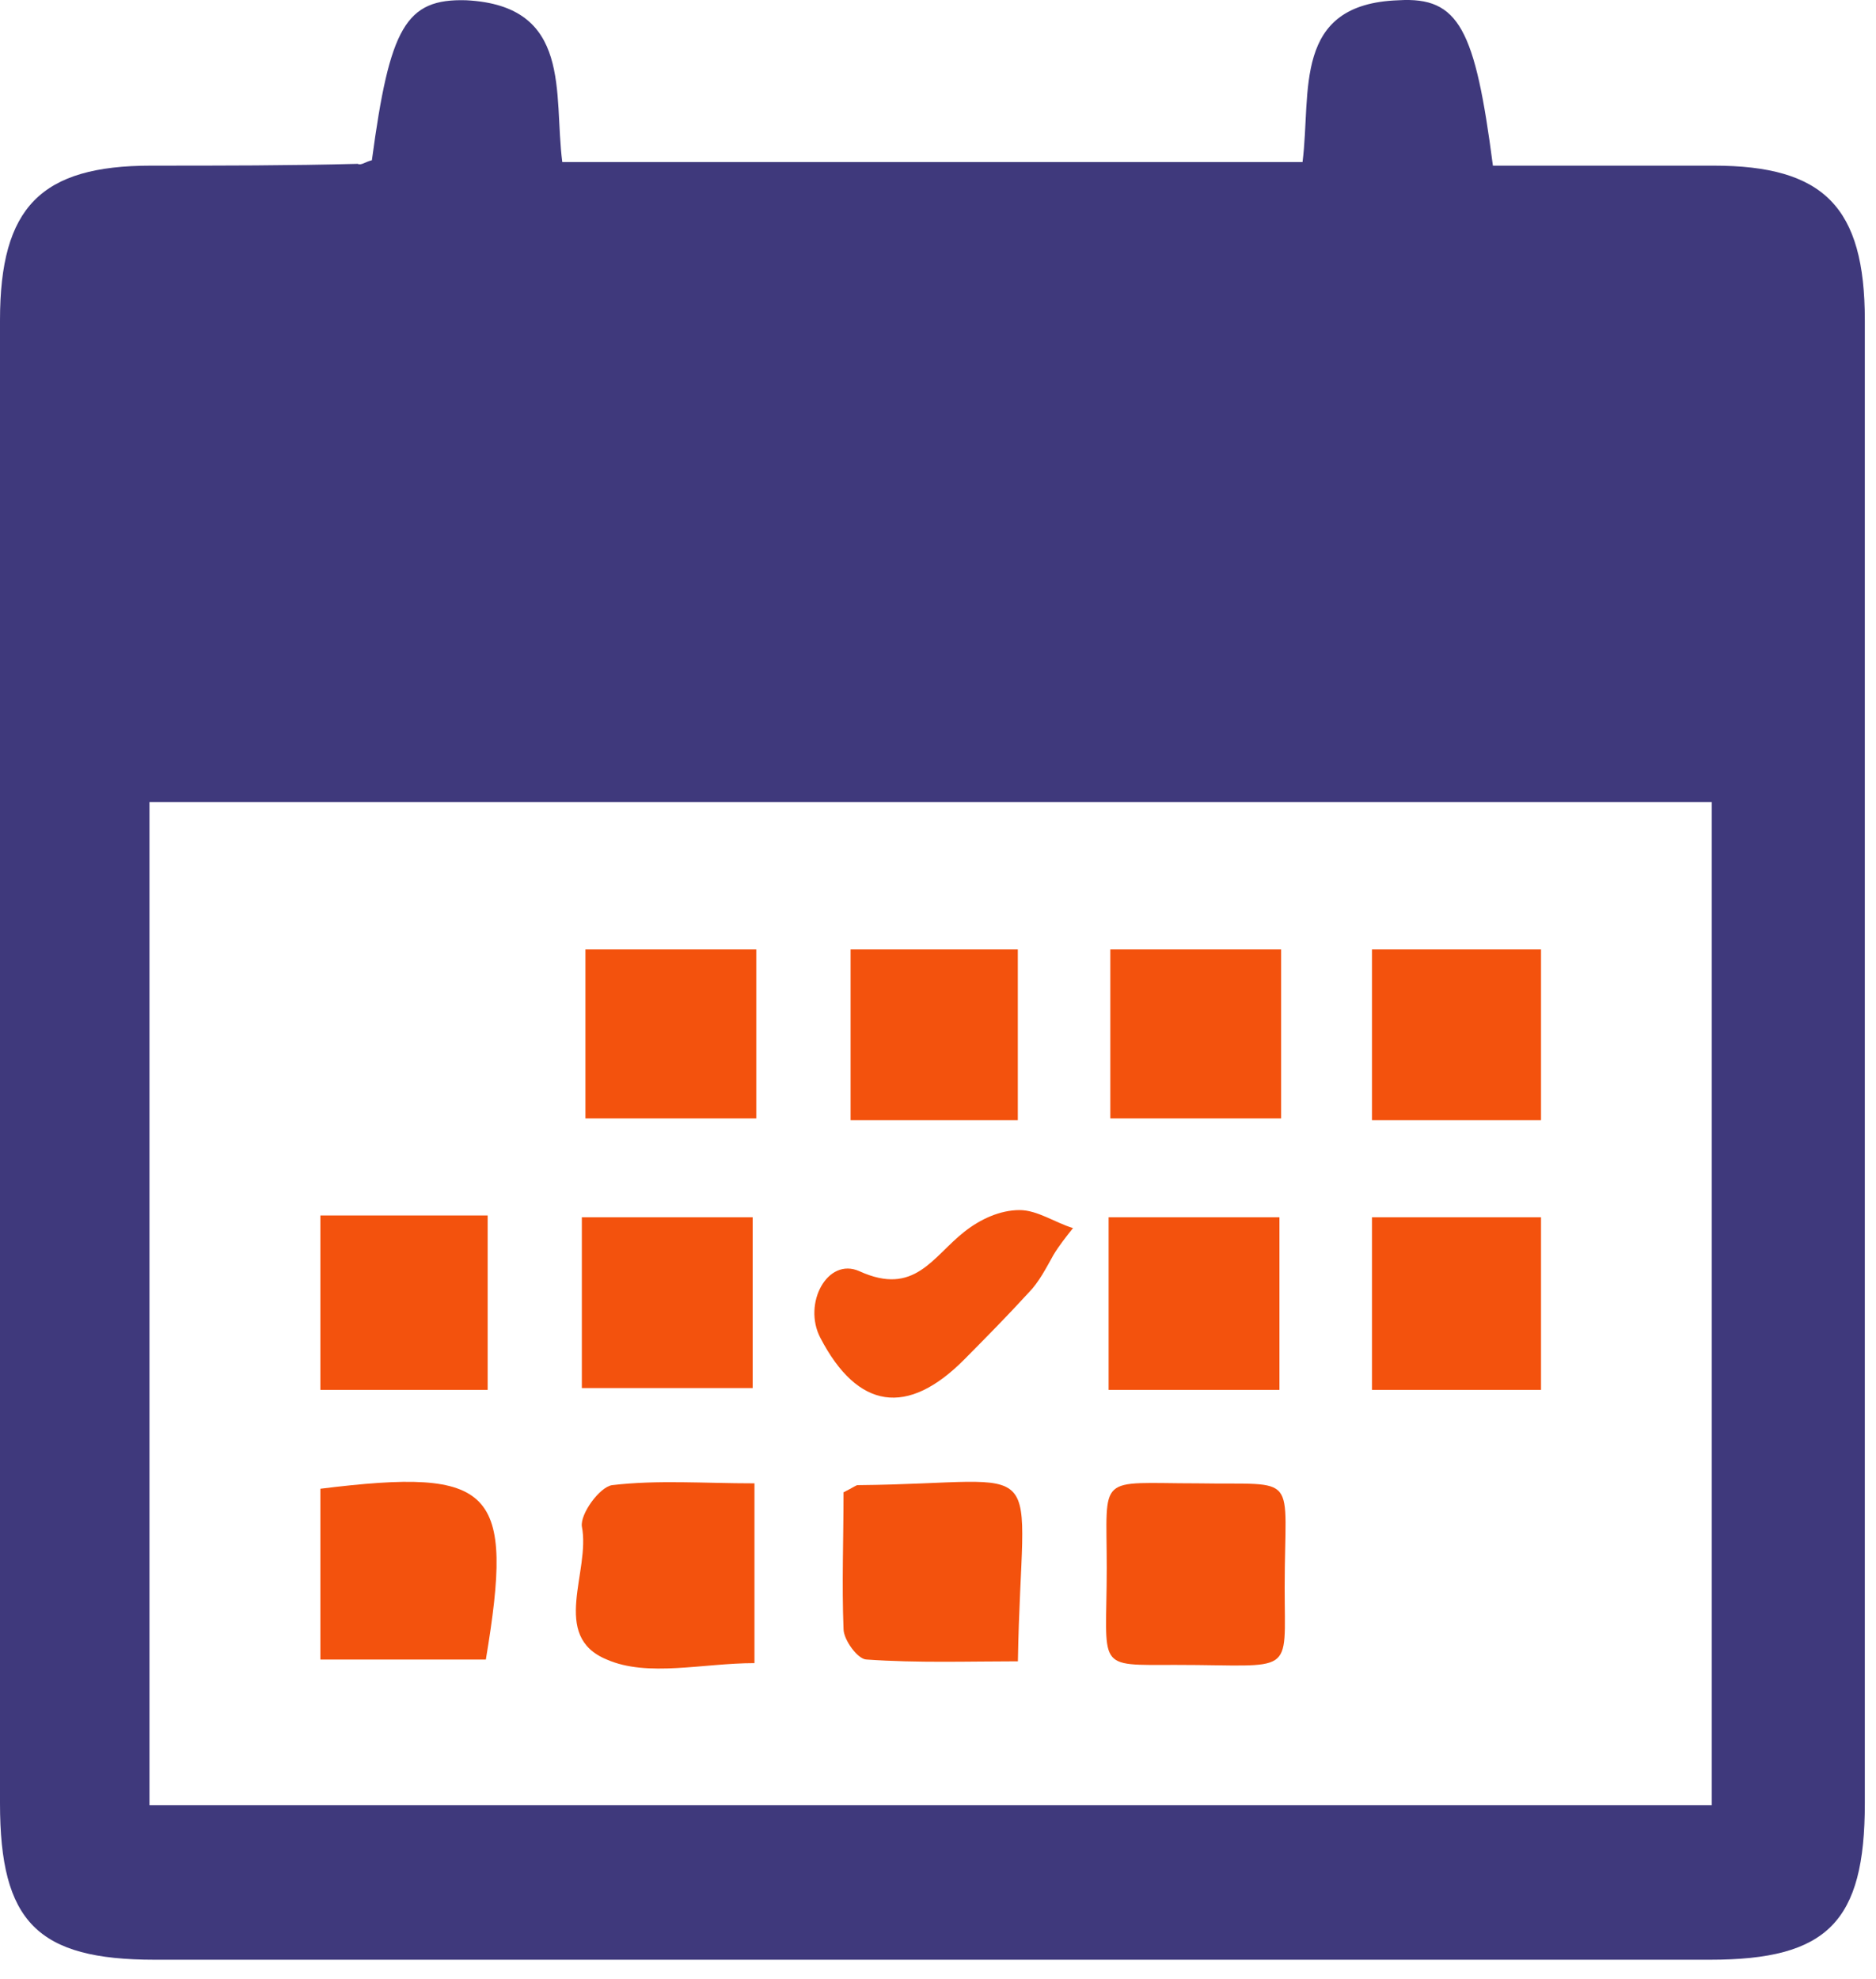
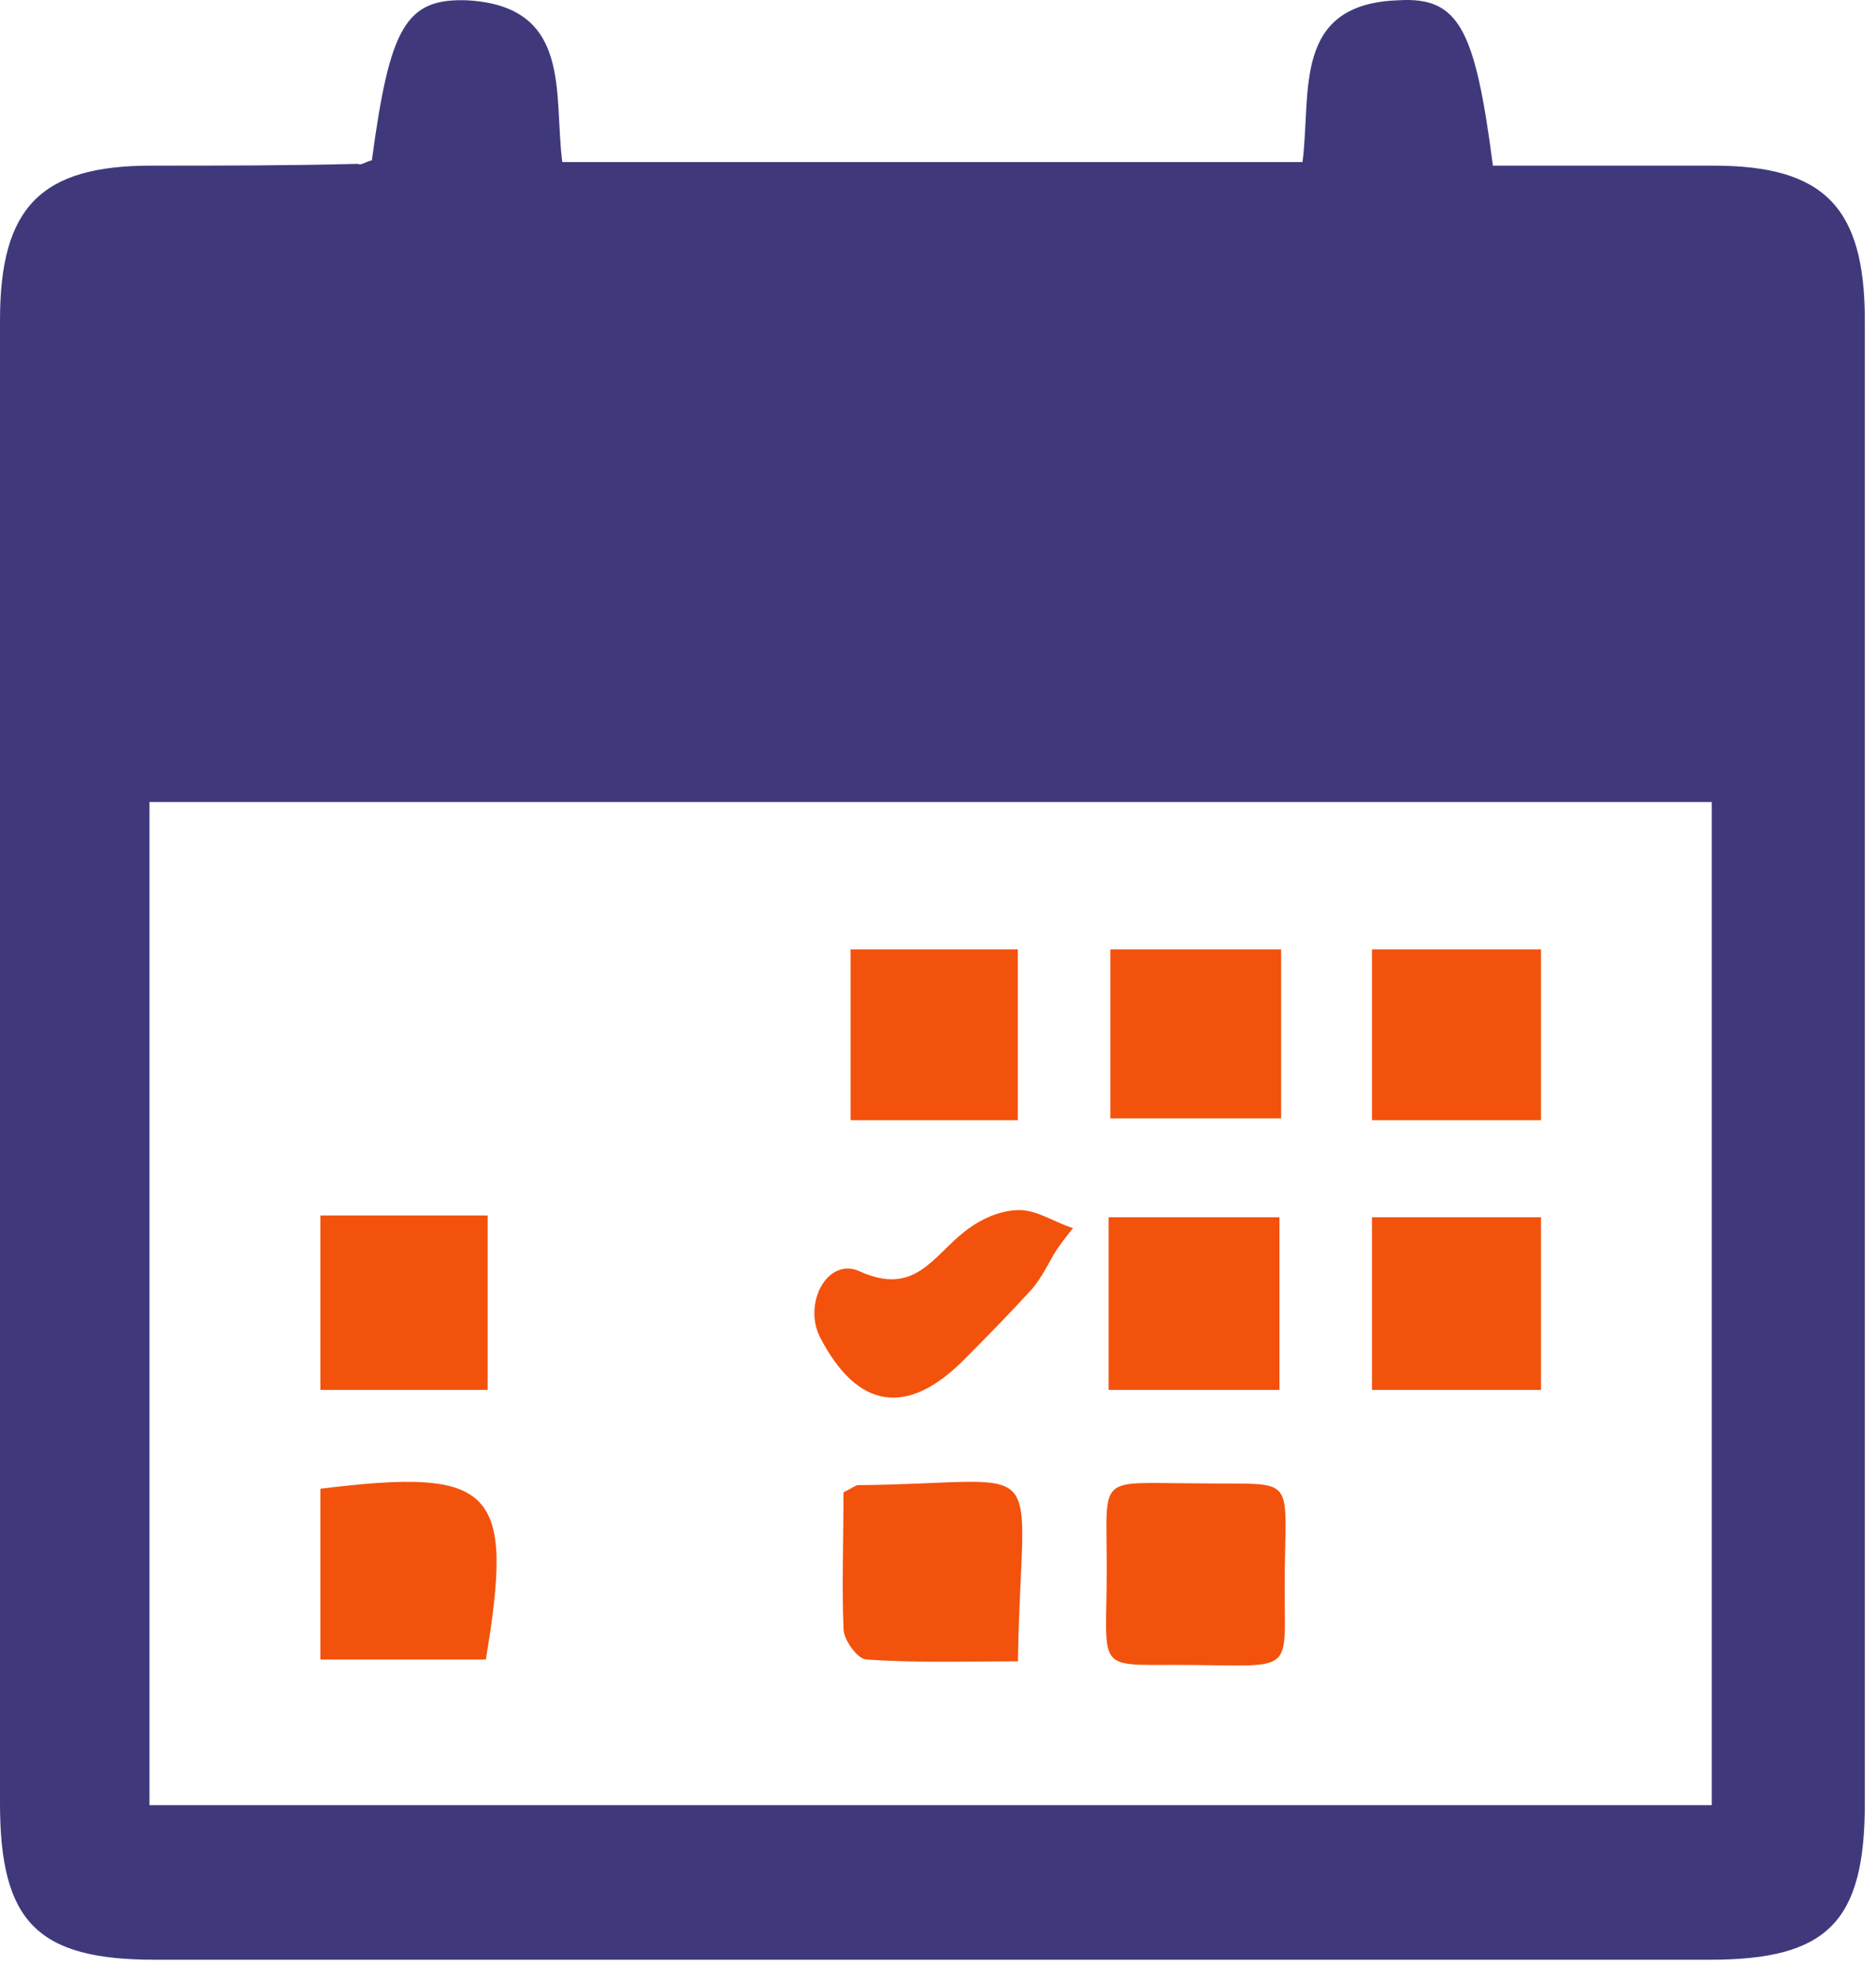
<svg xmlns="http://www.w3.org/2000/svg" width="73" height="77" viewBox="0 0 73 77" fill="none">
  <path d="M14.471 6.235C15.164 1.059 15.787 -0.06 18.141 0.01C22.296 0.22 21.534 3.647 21.88 6.305C31.505 6.305 41.06 6.305 50.685 6.305C51.031 3.577 50.269 0.15 54.424 0.01C56.778 -0.13 57.401 1.129 58.093 6.445C60.932 6.445 63.771 6.445 66.679 6.445C70.972 6.445 72.565 8.054 72.565 12.46C72.565 31.695 72.565 50.93 72.565 70.165C72.565 74.782 71.111 76.251 66.541 76.251C46.392 76.251 26.173 76.251 6.024 76.251C1.454 76.251 0 74.782 0 70.165C0 50.93 0 31.695 0 12.46C0 8.054 1.593 6.445 5.886 6.445C8.586 6.445 11.286 6.445 13.918 6.375C14.056 6.445 14.194 6.305 14.471 6.235ZM5.816 70.235C26.173 70.235 46.392 70.235 66.61 70.235C66.61 57.156 66.61 44.216 66.61 31.206C46.322 31.206 26.104 31.206 5.816 31.206C5.816 44.286 5.816 57.156 5.816 70.235Z" fill="#3F397C" />
  <path d="M46.597 57.715C50.613 57.785 49.99 57.225 49.99 61.772C49.99 65.269 50.405 64.78 45.766 64.78C42.581 64.78 43.066 64.989 43.066 61.002C43.066 57.295 42.65 57.715 46.597 57.715Z" fill="#F3520D" />
  <path d="M32.824 58.065C33.239 57.855 33.308 57.785 33.378 57.785C41.063 57.715 39.748 56.316 39.609 64.64C37.671 64.64 35.732 64.71 33.724 64.57C33.378 64.57 32.824 63.8 32.824 63.381C32.755 61.632 32.824 59.883 32.824 58.065Z" fill="#F3520D" />
-   <path d="M22.641 54.008C22.641 51.77 22.641 49.672 22.641 47.363C24.856 47.363 27.003 47.363 29.288 47.363C29.288 49.532 29.288 51.7 29.288 54.008C27.141 54.008 24.995 54.008 22.641 54.008Z" fill="#F3520D" />
  <path d="M43.139 47.363C45.493 47.363 47.57 47.363 49.786 47.363C49.786 49.602 49.786 51.7 49.786 54.078C47.639 54.078 45.424 54.078 43.139 54.078C43.139 51.77 43.139 49.672 43.139 47.363Z" fill="#F3520D" />
  <path d="M49.852 36.941C49.852 39.25 49.852 41.278 49.852 43.516C47.636 43.516 45.49 43.516 43.205 43.516C43.205 41.348 43.205 39.25 43.205 36.941C45.421 36.941 47.498 36.941 49.852 36.941Z" fill="#F3520D" />
  <path d="M12.467 57.925C19.252 57.086 20.014 57.925 18.906 64.57C16.829 64.57 14.682 64.57 12.467 64.57C12.467 62.332 12.467 60.163 12.467 57.925Z" fill="#F3520D" />
-   <path d="M29.358 57.715C29.358 60.163 29.358 62.262 29.358 64.71C27.35 64.71 25.203 65.269 23.611 64.57C21.395 63.66 22.988 61.142 22.642 59.394C22.572 58.904 23.334 57.855 23.819 57.785C25.619 57.575 27.35 57.715 29.358 57.715Z" fill="#F3520D" />
  <path d="M12.467 47.293C14.752 47.293 16.76 47.293 18.976 47.293C18.976 49.531 18.976 51.7 18.976 54.078C16.829 54.078 14.752 54.078 12.467 54.078C12.467 51.84 12.467 49.671 12.467 47.293Z" fill="#F3520D" />
  <path d="M59.965 54.078C57.68 54.078 55.602 54.078 53.387 54.078C53.387 51.84 53.387 49.672 53.387 47.363C55.533 47.363 57.68 47.363 59.965 47.363C59.965 49.602 59.965 51.77 59.965 54.078Z" fill="#F3520D" />
  <path d="M53.387 43.586C53.387 41.278 53.387 39.18 53.387 36.941C55.602 36.941 57.68 36.941 59.965 36.941C59.965 39.18 59.965 41.278 59.965 43.586C57.749 43.586 55.672 43.586 53.387 43.586Z" fill="#F3520D" />
  <path d="M39.606 43.586C37.391 43.586 35.383 43.586 33.098 43.586C33.098 41.348 33.098 39.25 33.098 36.941C35.175 36.941 37.321 36.941 39.606 36.941C39.606 39.11 39.606 41.208 39.606 43.586Z" fill="#F3520D" />
-   <path d="M22.781 43.516C22.781 42.537 22.781 41.768 22.781 40.928C22.781 39.669 22.781 38.41 22.781 36.941C25.066 36.941 27.143 36.941 29.428 36.941C29.428 39.04 29.428 41.208 29.428 43.516C27.282 43.516 25.205 43.516 22.781 43.516Z" fill="#F3520D" />
  <path d="M40.991 48.832C40.714 49.322 40.437 49.881 40.022 50.301C39.191 51.21 38.36 52.05 37.529 52.889C35.313 55.127 33.374 54.847 31.92 52.05C31.228 50.721 32.197 48.902 33.444 49.462C35.59 50.441 36.282 48.902 37.529 47.923C38.152 47.433 38.914 47.083 39.675 47.083C40.368 47.083 41.06 47.573 41.753 47.783C41.476 48.133 41.199 48.482 40.991 48.832Z" fill="#F3520D" />
</svg>